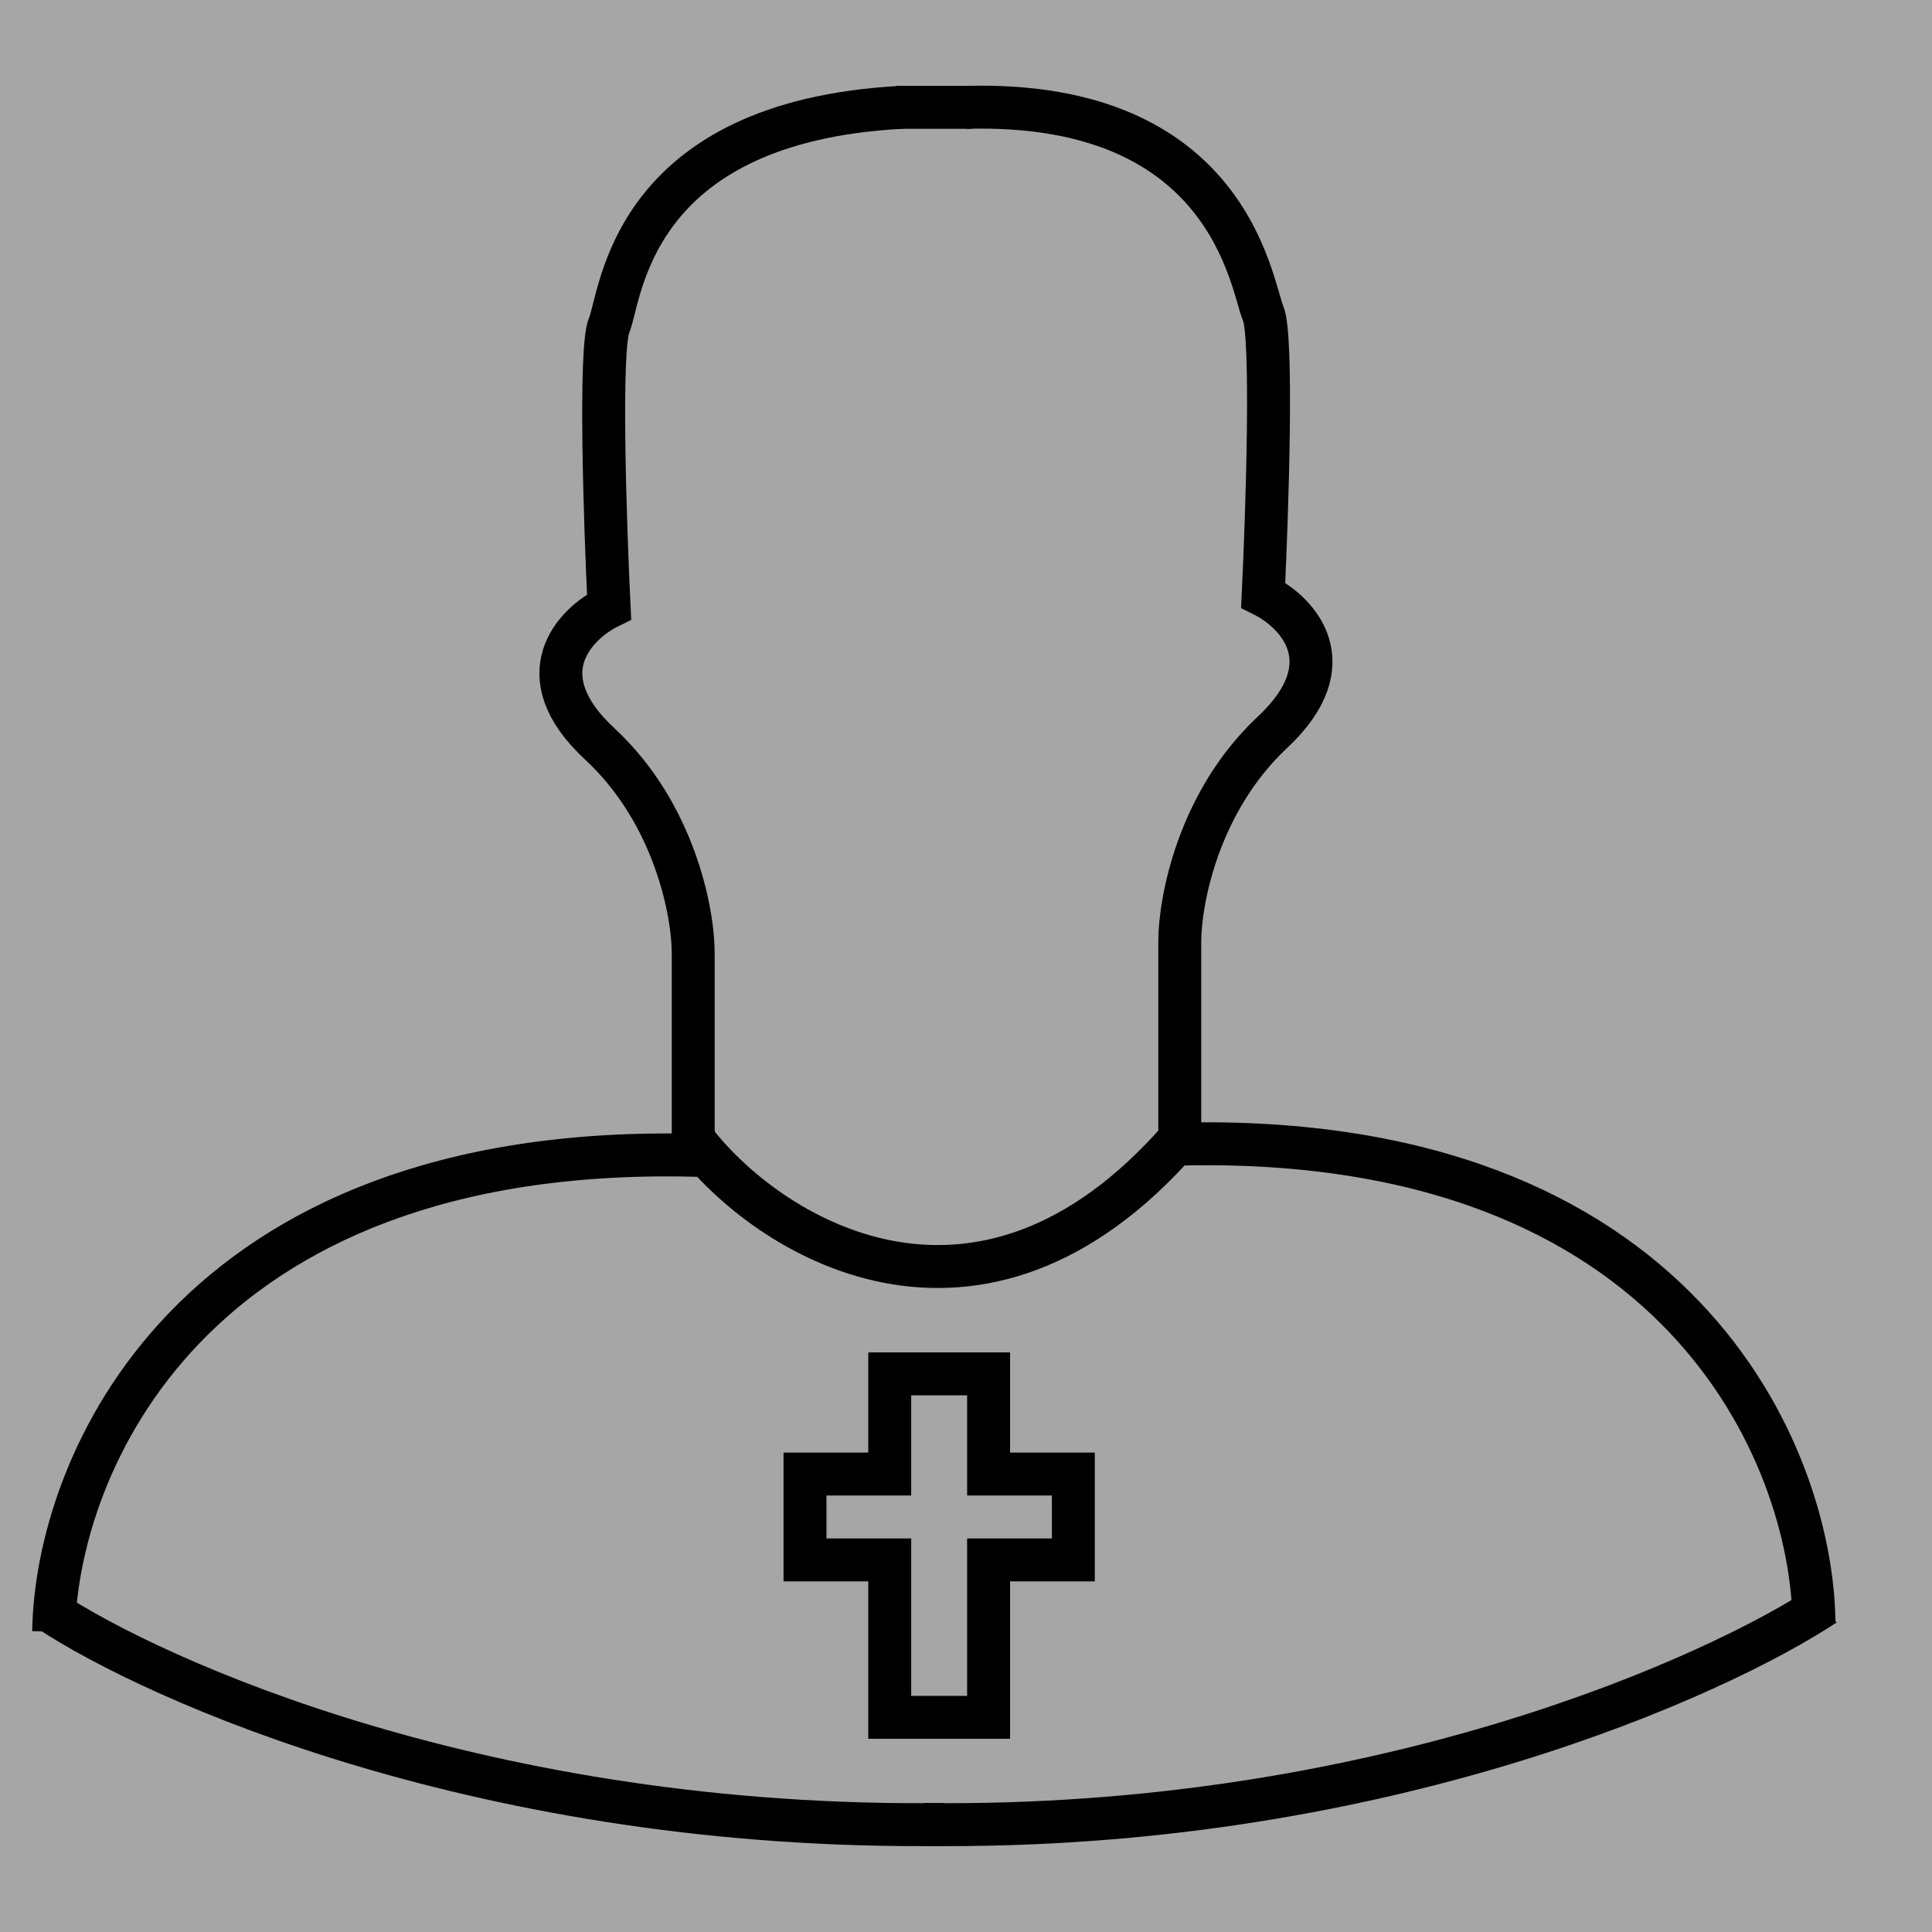
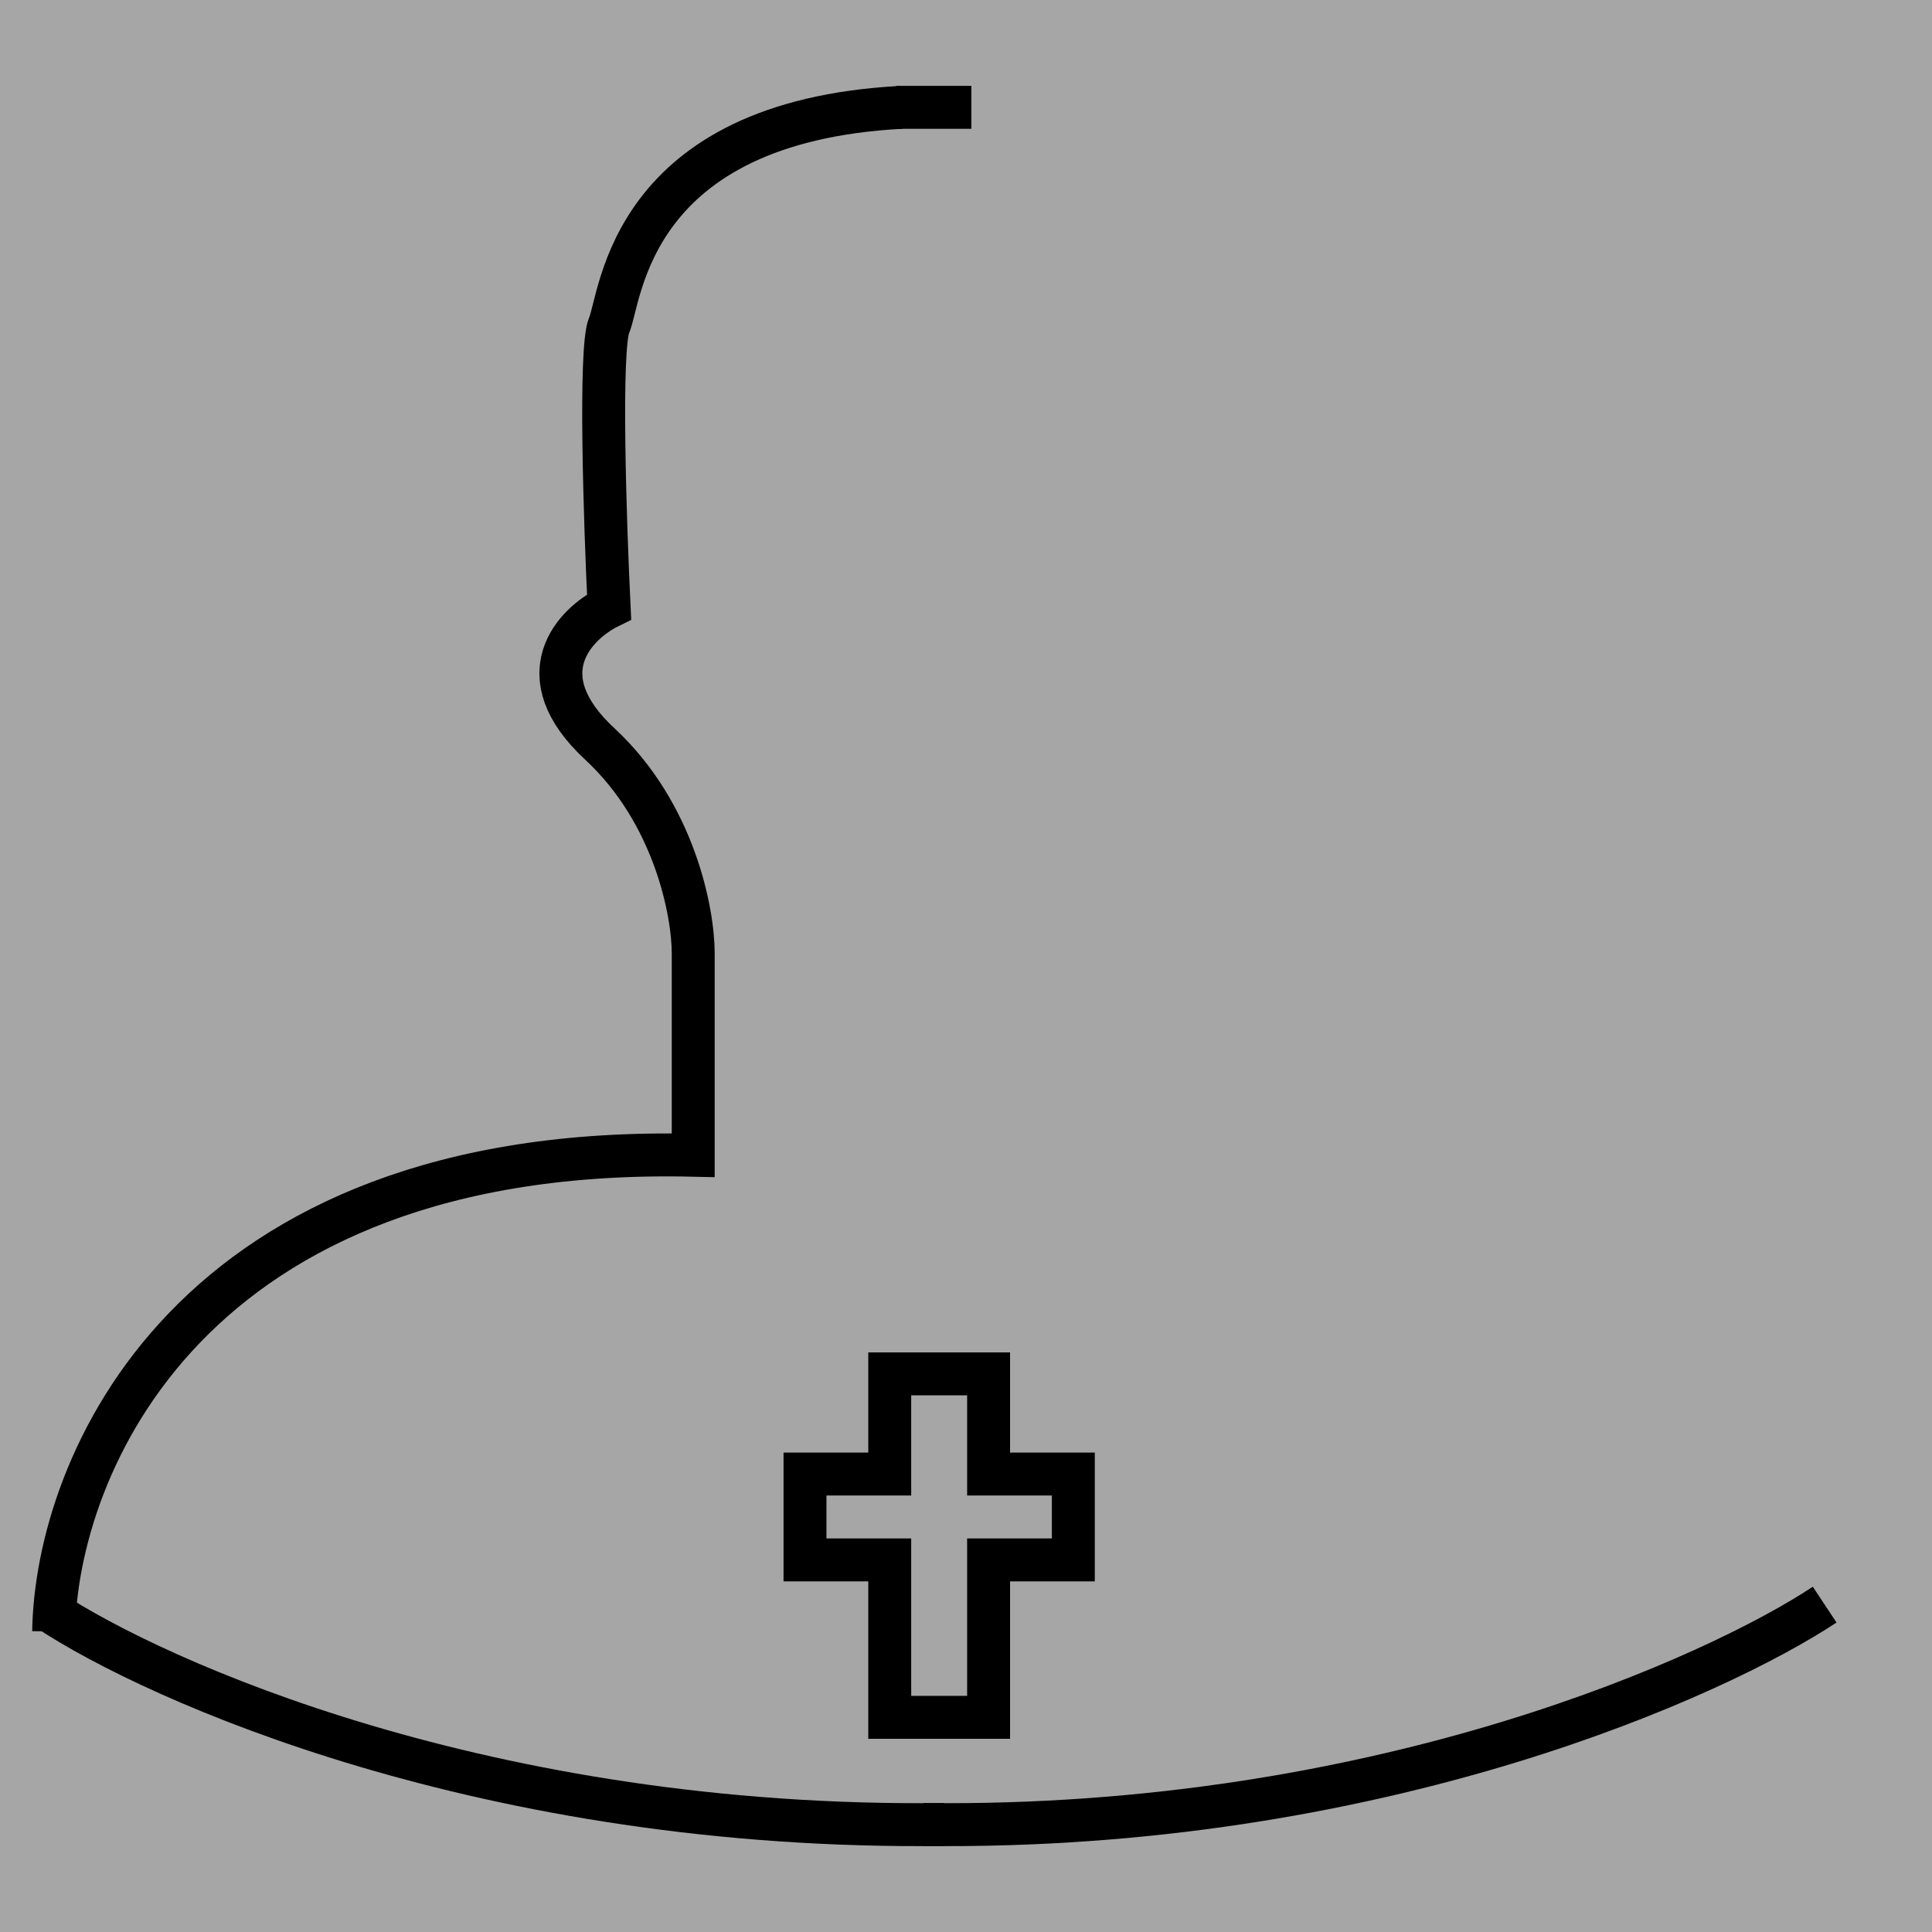
<svg xmlns="http://www.w3.org/2000/svg" width="180" height="180" viewBox="0 0 180 180" fill="none">
  <rect x="0" y="0" width="180" height="180" fill="#808080" stroke="none" />
  <rect width="180" height="180" fill="white" fill-opacity="0.3" />
  <path d="M4.5 150C14.397 156.554 45.353 170.526 88 169.984" stroke="black" stroke-width="4" />
  <path d="M170 149.5C160.103 156.054 128.647 170.526 86 169.984" stroke="black" stroke-width="4" />
-   <path d="M169 151C168.779 135.747 156.652 105.512 109.916 106.589V87.747C109.916 83.934 111.642 74.693 118.546 68.233C125.45 61.773 120.85 57.018 117.687 55.448C118.064 47.598 118.592 31.358 117.687 29.205C116.555 26.514 114.563 9.327 90 10" stroke="black" stroke-width="4" />
  <path d="M5 152C5.223 136.762 17.453 106.554 64.585 107.63V88.806C64.585 84.997 62.844 75.764 55.881 69.311C48.919 62.857 53.558 58.106 56.748 56.538C56.368 48.694 55.835 32.47 56.748 30.319C57.89 27.63 58.559 11.345 84 10" stroke="black" stroke-width="4" />
  <path d="M83.5 10H90.5" stroke="black" stroke-width="4" />
-   <path d="M64.5 106C71.286 115.055 91.087 127.733 110 106" stroke="black" stroke-width="4" />
  <path d="M82.895 137.333V128H87.5H92.105V137.333H100V145.333H92.105V160H87.5H82.895V145.333H75V137.333H82.895Z" stroke="black" stroke-width="4" />
</svg>